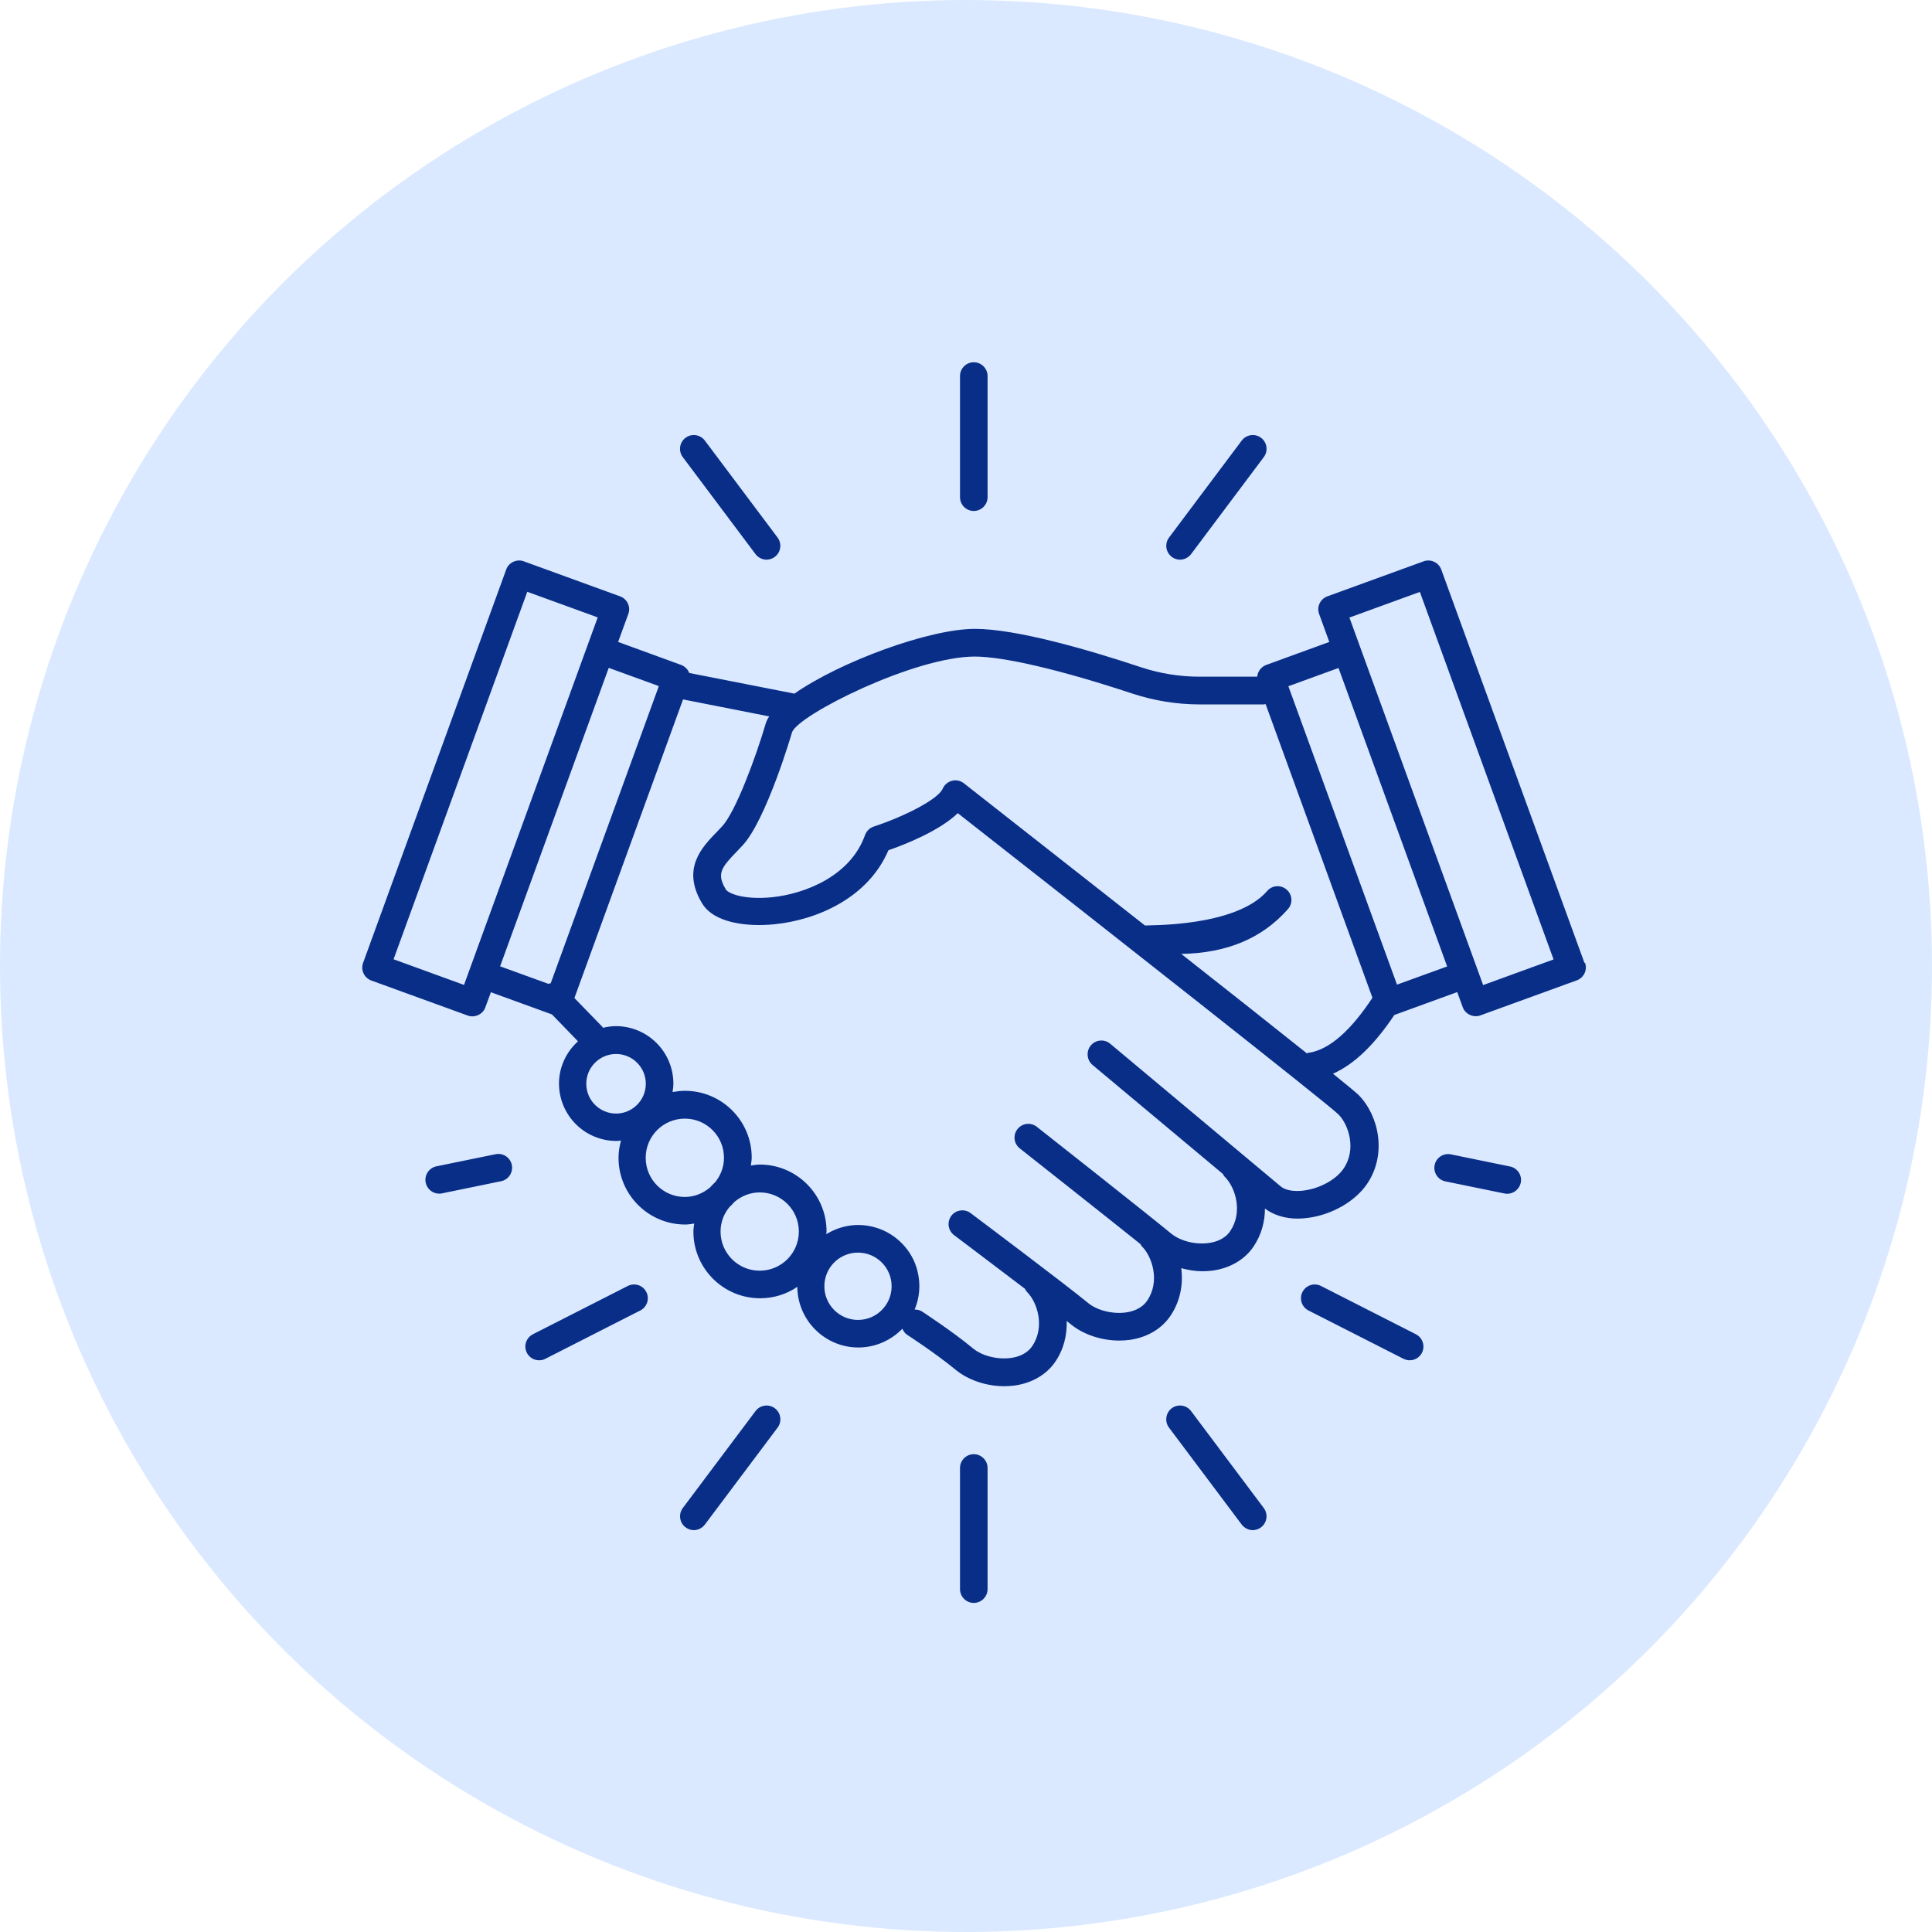
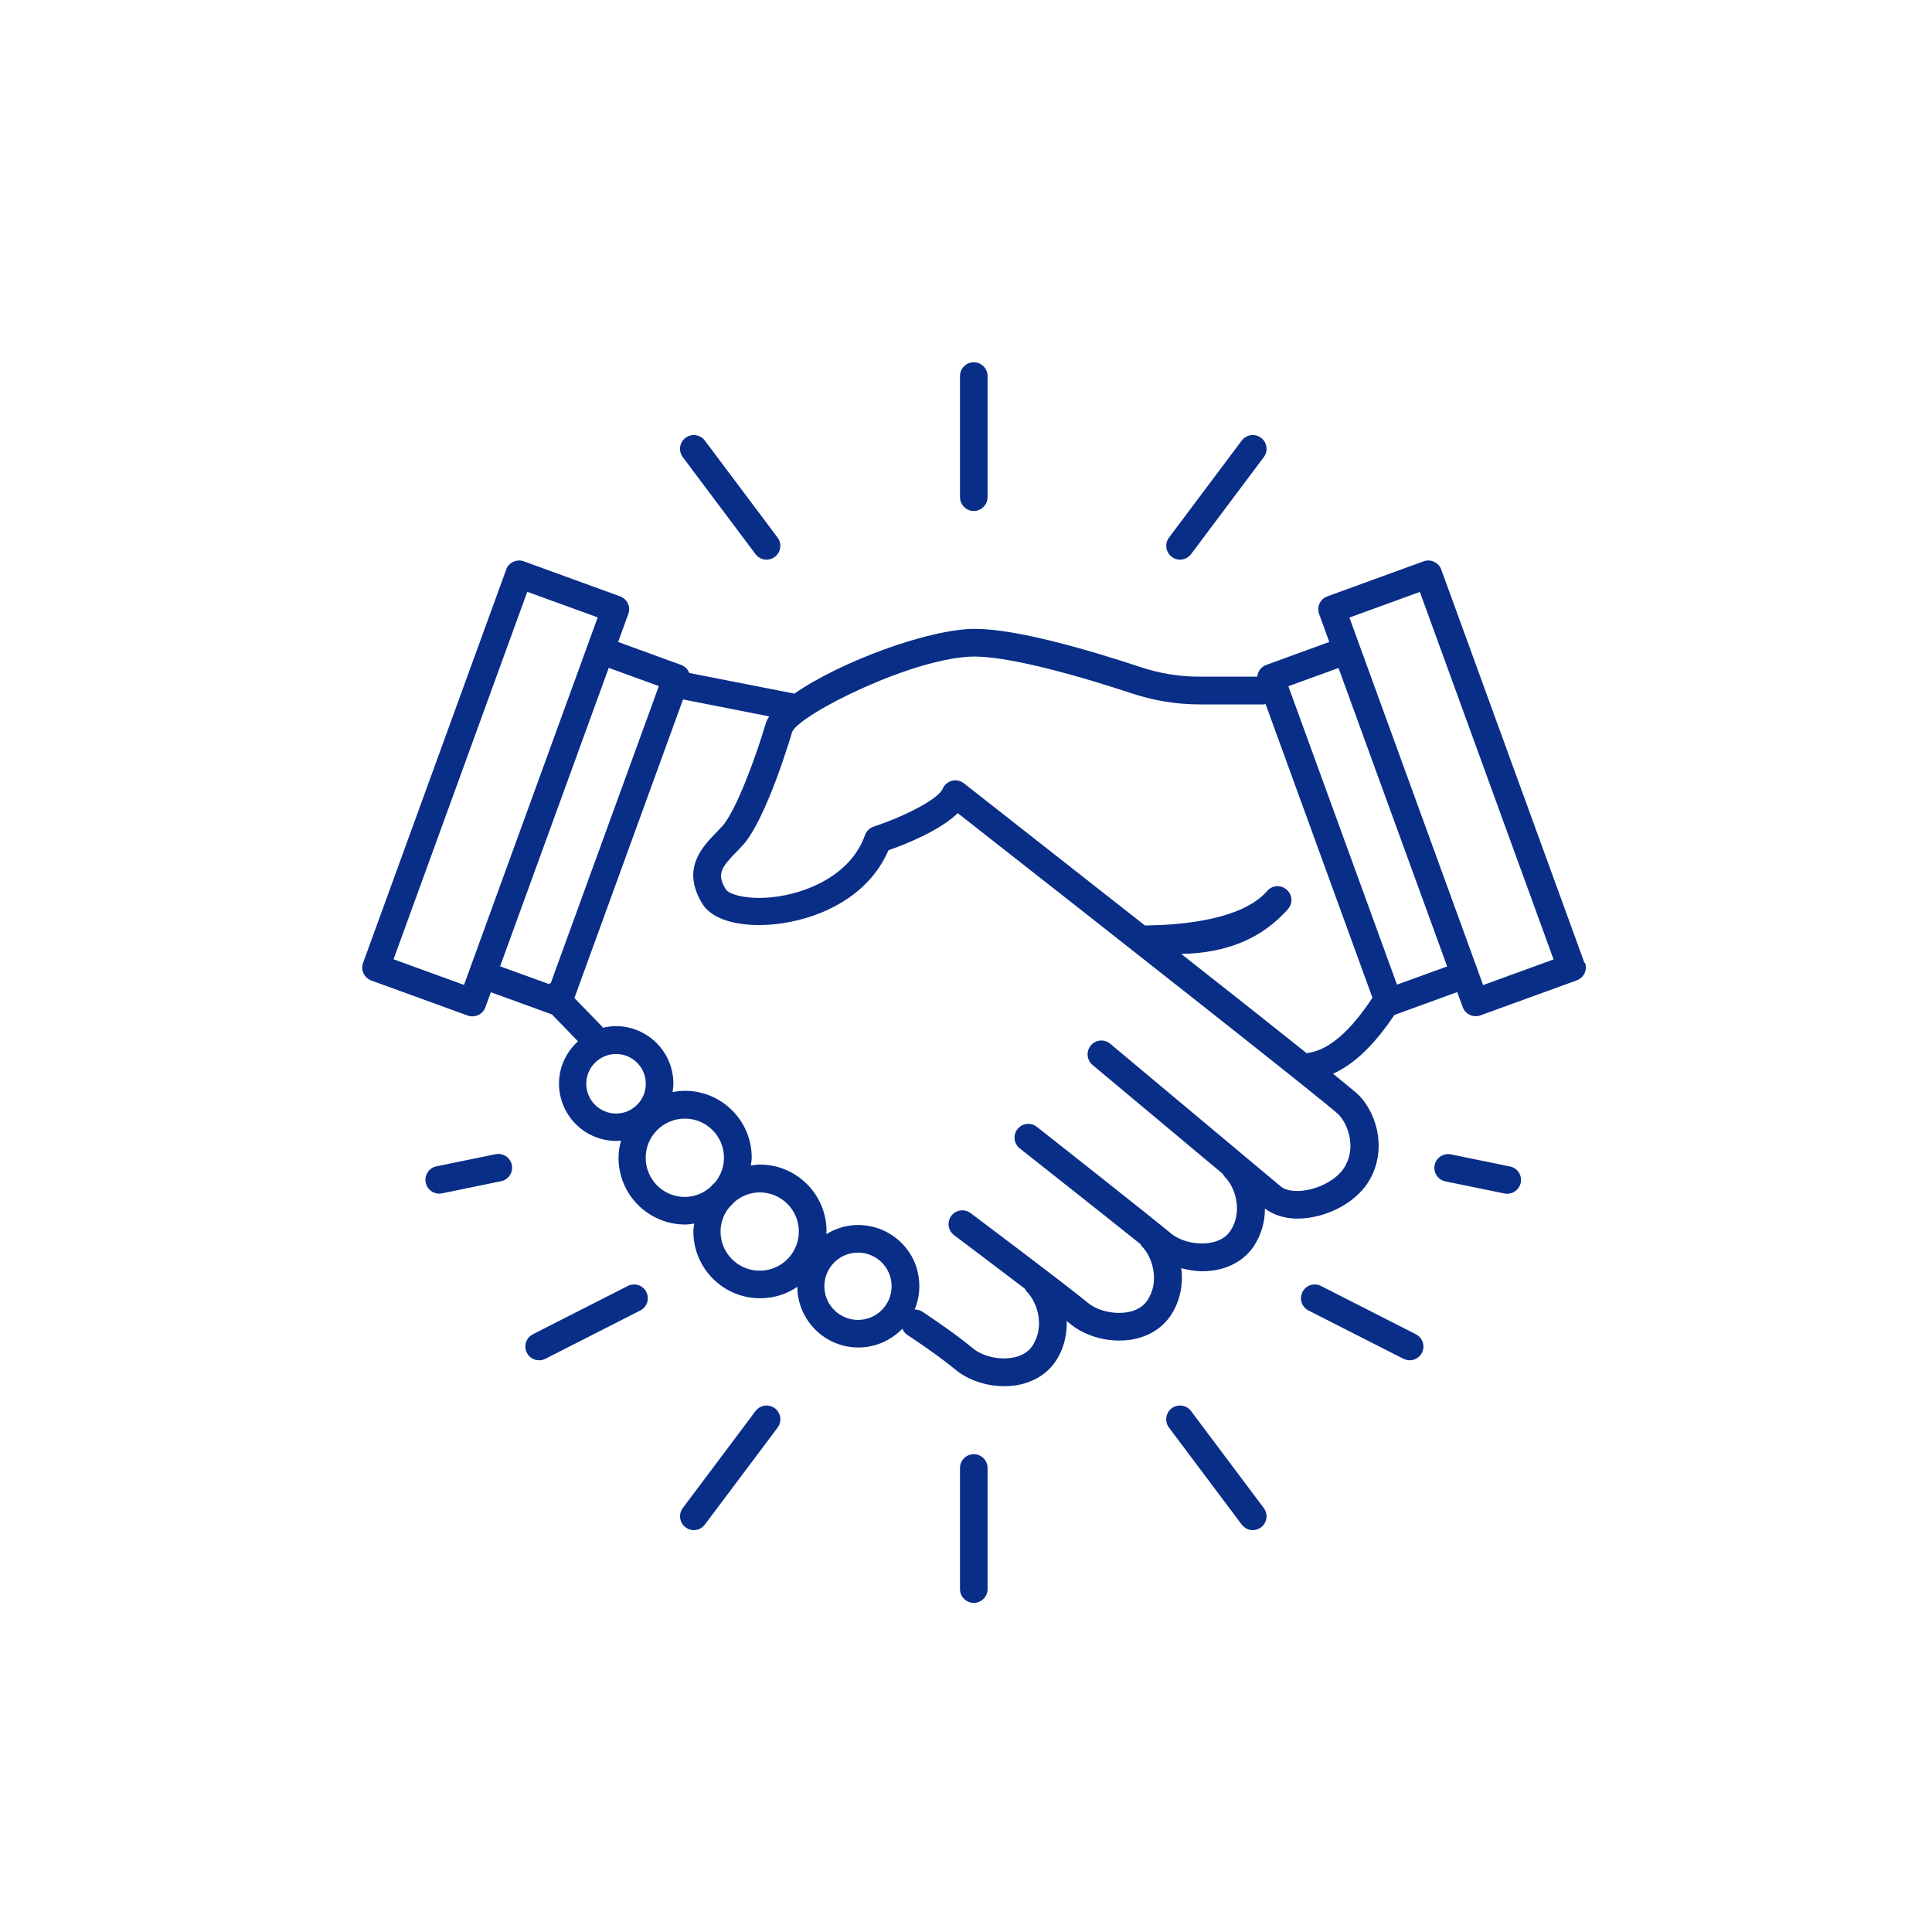
<svg xmlns="http://www.w3.org/2000/svg" width="48" height="48" viewBox="0 0 48 48" fill="none">
-   <circle cx="24" cy="24" r="24" fill="#DAE9FF" />
  <path d="M39.365 23.922L35.807 14.148C35.775 14.063 35.711 13.994 35.629 13.957C35.547 13.919 35.454 13.915 35.369 13.946L32.978 14.816C32.8 14.881 32.708 15.076 32.773 15.254L33.026 15.949L31.457 16.521C31.331 16.569 31.248 16.682 31.235 16.812H29.807C29.306 16.812 28.813 16.733 28.334 16.573C27.022 16.137 25.245 15.624 24.221 15.624C23.087 15.624 20.881 16.436 19.737 17.233L17.124 16.72C17.09 16.631 17.021 16.559 16.925 16.521L15.357 15.949L15.61 15.254C15.626 15.212 15.633 15.167 15.631 15.122C15.629 15.077 15.618 15.033 15.599 14.992C15.579 14.951 15.553 14.915 15.519 14.884C15.486 14.854 15.447 14.831 15.405 14.816L13.014 13.946C12.843 13.88 12.634 13.976 12.576 14.151L9.021 23.922C8.956 24.1 9.048 24.296 9.226 24.361L11.62 25.231C11.792 25.296 12.001 25.2 12.059 25.025L12.196 24.652L13.713 25.203L14.36 25.871C14.073 26.131 13.888 26.505 13.888 26.922C13.889 27.3 14.039 27.662 14.306 27.929C14.573 28.196 14.935 28.346 15.312 28.347C15.354 28.347 15.388 28.34 15.429 28.337C15.391 28.474 15.367 28.614 15.367 28.765C15.367 29.68 16.11 30.423 17.025 30.423C17.1 30.423 17.175 30.409 17.247 30.399C17.241 30.464 17.227 30.529 17.227 30.597C17.227 31.512 17.97 32.255 18.885 32.255C19.227 32.255 19.546 32.152 19.809 31.971C19.816 32.803 20.494 33.478 21.326 33.478C21.755 33.478 22.142 33.296 22.419 33.012C22.447 33.074 22.484 33.128 22.542 33.166C22.549 33.169 23.255 33.629 23.744 34.033C24.056 34.289 24.508 34.44 24.95 34.44C25.039 34.44 25.125 34.433 25.21 34.423C25.642 34.361 25.998 34.153 26.217 33.834C26.433 33.519 26.512 33.163 26.502 32.82C26.539 32.851 26.573 32.878 26.601 32.899C26.913 33.156 27.365 33.306 27.806 33.306C27.895 33.306 27.981 33.3 28.067 33.289C28.498 33.228 28.854 33.019 29.074 32.7C29.327 32.33 29.399 31.902 29.348 31.508C29.519 31.553 29.694 31.584 29.872 31.584C29.961 31.584 30.046 31.577 30.132 31.567C30.564 31.505 30.92 31.296 31.139 30.978C31.341 30.68 31.427 30.351 31.427 30.026C31.639 30.186 31.92 30.276 32.242 30.276C32.331 30.276 32.42 30.269 32.516 30.255C33.105 30.173 33.67 29.844 33.961 29.419C34.471 28.673 34.252 27.707 33.752 27.203C33.697 27.148 33.468 26.96 33.118 26.676C33.642 26.443 34.146 25.96 34.642 25.217L36.204 24.648L36.341 25.022C36.4 25.196 36.608 25.292 36.78 25.227L39.174 24.357C39.352 24.292 39.444 24.097 39.379 23.919L39.365 23.922ZM11.528 24.47L9.778 23.833L13.1 14.703L14.85 15.339L11.528 24.47ZM15.124 16.593L16.36 17.042C16.36 17.042 16.36 17.052 16.364 17.059L13.682 24.429C13.662 24.433 13.645 24.436 13.624 24.443L12.425 24.008L15.124 16.593ZM14.566 26.926C14.566 26.518 14.898 26.186 15.306 26.186C15.713 26.186 16.045 26.518 16.045 26.926C16.045 27.334 15.713 27.666 15.306 27.666C14.898 27.666 14.566 27.334 14.566 26.926ZM17.015 29.738C16.477 29.738 16.042 29.303 16.042 28.765C16.042 28.227 16.477 27.792 17.015 27.792C17.552 27.792 17.987 28.227 17.987 28.765C17.987 28.998 17.902 29.21 17.765 29.375C17.72 29.416 17.679 29.457 17.641 29.502C17.47 29.645 17.254 29.738 17.015 29.738ZM18.874 31.57C18.337 31.57 17.902 31.135 17.902 30.597C17.902 30.364 17.987 30.152 18.124 29.988C18.169 29.947 18.21 29.906 18.247 29.861C18.419 29.717 18.634 29.625 18.874 29.625C19.412 29.625 19.847 30.06 19.847 30.597C19.847 31.135 19.412 31.57 18.874 31.57ZM21.316 32.793C20.857 32.793 20.481 32.419 20.481 31.957C20.481 31.495 20.854 31.121 21.316 31.121C21.779 31.121 22.152 31.495 22.152 31.957C22.152 32.419 21.779 32.793 21.316 32.793ZM33.379 29.036C33.197 29.303 32.803 29.522 32.406 29.577C32.153 29.611 31.937 29.577 31.817 29.474C31.389 29.114 28.478 26.679 27.58 25.929C27.511 25.872 27.421 25.844 27.331 25.853C27.242 25.861 27.159 25.904 27.101 25.974C26.981 26.118 26.998 26.333 27.142 26.457C27.759 26.971 29.324 28.282 30.382 29.166C30.396 29.193 30.409 29.221 30.433 29.241C30.694 29.502 30.885 30.114 30.564 30.587C30.427 30.789 30.197 30.861 30.029 30.882C29.7 30.93 29.317 30.83 29.094 30.645C28.587 30.224 25.875 28.084 25.758 27.994C25.723 27.967 25.683 27.946 25.64 27.934C25.596 27.922 25.551 27.918 25.506 27.924C25.462 27.929 25.419 27.943 25.38 27.965C25.341 27.988 25.306 28.017 25.279 28.053C25.251 28.088 25.23 28.128 25.218 28.172C25.206 28.215 25.203 28.26 25.208 28.305C25.213 28.349 25.227 28.392 25.25 28.431C25.272 28.47 25.302 28.505 25.337 28.532C25.361 28.553 27.443 30.193 28.334 30.909C28.348 30.93 28.354 30.95 28.372 30.967C28.632 31.228 28.824 31.841 28.502 32.313C28.365 32.515 28.135 32.587 27.967 32.608C27.639 32.652 27.255 32.556 27.032 32.371C26.522 31.947 24.214 30.214 24.114 30.139C23.964 30.026 23.748 30.056 23.635 30.207C23.522 30.358 23.553 30.573 23.703 30.686C23.717 30.697 24.645 31.395 25.464 32.019C25.477 32.046 25.495 32.074 25.515 32.097C25.776 32.358 25.967 32.971 25.645 33.444C25.508 33.646 25.279 33.718 25.111 33.738C24.782 33.783 24.399 33.687 24.176 33.502C23.655 33.07 22.936 32.604 22.909 32.584C22.853 32.55 22.789 32.533 22.724 32.536C22.844 32.248 22.881 31.916 22.792 31.57C22.666 31.06 22.258 30.645 21.755 30.498C21.299 30.364 20.871 30.454 20.529 30.663C20.529 30.639 20.535 30.614 20.535 30.591C20.535 29.676 19.792 28.933 18.878 28.933C18.802 28.933 18.727 28.947 18.655 28.957C18.662 28.892 18.676 28.827 18.676 28.758C18.676 27.844 17.932 27.101 17.018 27.101C16.912 27.101 16.809 27.114 16.71 27.131C16.72 27.063 16.73 26.991 16.73 26.919C16.729 26.541 16.579 26.18 16.312 25.913C16.045 25.646 15.683 25.495 15.306 25.494C15.193 25.494 15.086 25.511 14.98 25.535C14.973 25.525 14.97 25.515 14.96 25.505L14.271 24.796L16.97 17.377L19.111 17.799C19.07 17.86 19.039 17.922 19.022 17.983C18.782 18.802 18.275 20.175 17.939 20.532L17.816 20.662C17.439 21.049 16.925 21.58 17.443 22.443C17.737 22.933 18.563 23.032 19.241 22.963C20.292 22.857 21.563 22.316 22.073 21.124C22.47 20.987 23.334 20.648 23.796 20.203C27.55 23.145 32.978 27.416 33.252 27.686C33.512 27.947 33.704 28.56 33.382 29.032L33.379 29.036ZM32.529 26.148C32.509 26.152 32.488 26.166 32.471 26.172C31.649 25.515 30.519 24.621 29.348 23.7C30.485 23.679 31.358 23.313 31.998 22.587C32.029 22.553 32.052 22.514 32.066 22.471C32.081 22.429 32.087 22.384 32.084 22.339C32.082 22.294 32.07 22.25 32.05 22.209C32.03 22.169 32.002 22.133 31.968 22.104C31.934 22.074 31.895 22.05 31.852 22.036C31.81 22.021 31.765 22.015 31.72 22.018C31.675 22.02 31.631 22.032 31.59 22.052C31.55 22.072 31.514 22.1 31.485 22.134C30.697 23.046 28.491 22.98 28.447 22.994C26.375 21.364 24.385 19.806 23.947 19.46C23.864 19.395 23.755 19.371 23.652 19.398C23.549 19.425 23.464 19.497 23.422 19.593C23.306 19.864 22.443 20.295 21.71 20.535C21.607 20.569 21.529 20.645 21.491 20.747C21.138 21.751 20.022 22.206 19.176 22.292C18.491 22.36 18.097 22.2 18.035 22.1C17.799 21.71 17.915 21.559 18.313 21.148L18.443 21.011C19.039 20.378 19.676 18.206 19.679 18.189C19.85 17.751 22.724 16.312 24.217 16.312C24.936 16.312 26.358 16.644 28.118 17.227C28.666 17.408 29.235 17.501 29.807 17.501H31.403C31.403 17.501 31.43 17.494 31.444 17.494L34.098 24.789C33.56 25.604 33.036 26.07 32.529 26.155V26.148ZM34.708 24.463L32.009 17.049L33.255 16.596L35.954 24.011L34.708 24.463ZM36.848 24.474L33.526 15.343L35.276 14.706L38.598 23.837L36.848 24.474ZM24.193 36.129C24.005 36.129 23.851 36.283 23.851 36.471V39.482C23.851 39.67 24.005 39.824 24.193 39.824C24.381 39.824 24.536 39.67 24.536 39.482V36.471C24.536 36.283 24.381 36.129 24.193 36.129ZM29.591 35.057C29.478 34.906 29.262 34.875 29.111 34.988C28.961 35.101 28.93 35.317 29.043 35.468L30.851 37.879C30.92 37.968 31.022 38.016 31.125 38.016C31.189 38.015 31.251 37.997 31.305 37.964C31.358 37.93 31.402 37.883 31.43 37.826C31.459 37.769 31.471 37.706 31.465 37.642C31.46 37.579 31.437 37.519 31.399 37.468L29.591 35.057ZM35.177 33.149L32.807 31.943C32.726 31.907 32.635 31.902 32.551 31.931C32.468 31.96 32.399 32.021 32.359 32.1C32.319 32.179 32.311 32.27 32.337 32.355C32.363 32.439 32.421 32.51 32.498 32.553L34.869 33.759C34.92 33.783 34.971 33.796 35.023 33.796C35.1 33.797 35.175 33.771 35.235 33.723C35.296 33.675 35.338 33.609 35.356 33.534C35.374 33.459 35.366 33.38 35.333 33.31C35.301 33.24 35.246 33.184 35.177 33.149ZM37.516 28.981L36.047 28.68C35.862 28.642 35.68 28.762 35.643 28.947C35.605 29.132 35.725 29.313 35.91 29.351L37.379 29.652C37.403 29.656 37.427 29.659 37.447 29.659C37.605 29.659 37.749 29.546 37.783 29.385C37.821 29.2 37.701 29.018 37.516 28.981ZM12.312 28.676L10.843 28.977C10.658 29.015 10.538 29.197 10.576 29.382C10.61 29.543 10.75 29.656 10.911 29.656C10.935 29.656 10.956 29.656 10.98 29.649L12.449 29.347C12.634 29.31 12.754 29.128 12.716 28.943C12.679 28.758 12.497 28.638 12.312 28.676ZM15.61 31.943L13.24 33.149C13.171 33.184 13.116 33.24 13.084 33.31C13.051 33.38 13.043 33.459 13.061 33.534C13.079 33.609 13.122 33.675 13.182 33.723C13.243 33.771 13.317 33.797 13.394 33.796C13.446 33.796 13.501 33.786 13.549 33.759L15.919 32.553C15.996 32.51 16.054 32.439 16.08 32.355C16.106 32.27 16.098 32.179 16.058 32.1C16.018 32.021 15.949 31.96 15.866 31.931C15.782 31.902 15.691 31.907 15.61 31.943ZM18.771 35.057L16.963 37.468C16.925 37.519 16.902 37.579 16.897 37.642C16.892 37.706 16.904 37.769 16.932 37.826C16.96 37.883 17.004 37.93 17.058 37.964C17.112 37.997 17.174 38.015 17.237 38.016C17.34 38.016 17.443 37.968 17.511 37.879L19.32 35.468C19.433 35.317 19.402 35.101 19.251 34.988C19.1 34.875 18.885 34.906 18.771 35.057ZM24.193 12.695C24.381 12.695 24.536 12.541 24.536 12.353V9.342C24.536 9.154 24.381 9 24.193 9C24.005 9 23.851 9.154 23.851 9.342V12.353C23.851 12.541 24.005 12.695 24.193 12.695ZM29.317 13.905C29.419 13.905 29.522 13.857 29.591 13.768L31.399 11.356C31.512 11.206 31.481 10.99 31.331 10.877C31.18 10.764 30.964 10.795 30.851 10.945L29.043 13.357C29.005 13.408 28.982 13.468 28.977 13.531C28.971 13.594 28.983 13.658 29.012 13.715C29.04 13.771 29.084 13.819 29.137 13.853C29.191 13.886 29.253 13.904 29.317 13.905ZM18.771 13.768C18.84 13.857 18.943 13.905 19.046 13.905C19.109 13.904 19.171 13.886 19.225 13.853C19.279 13.819 19.322 13.771 19.351 13.715C19.379 13.658 19.391 13.594 19.386 13.531C19.38 13.468 19.357 13.408 19.32 13.357L17.511 10.945C17.398 10.795 17.182 10.764 17.032 10.877C16.881 10.99 16.85 11.206 16.963 11.356L18.771 13.768Z" fill="#092E88" />
</svg>